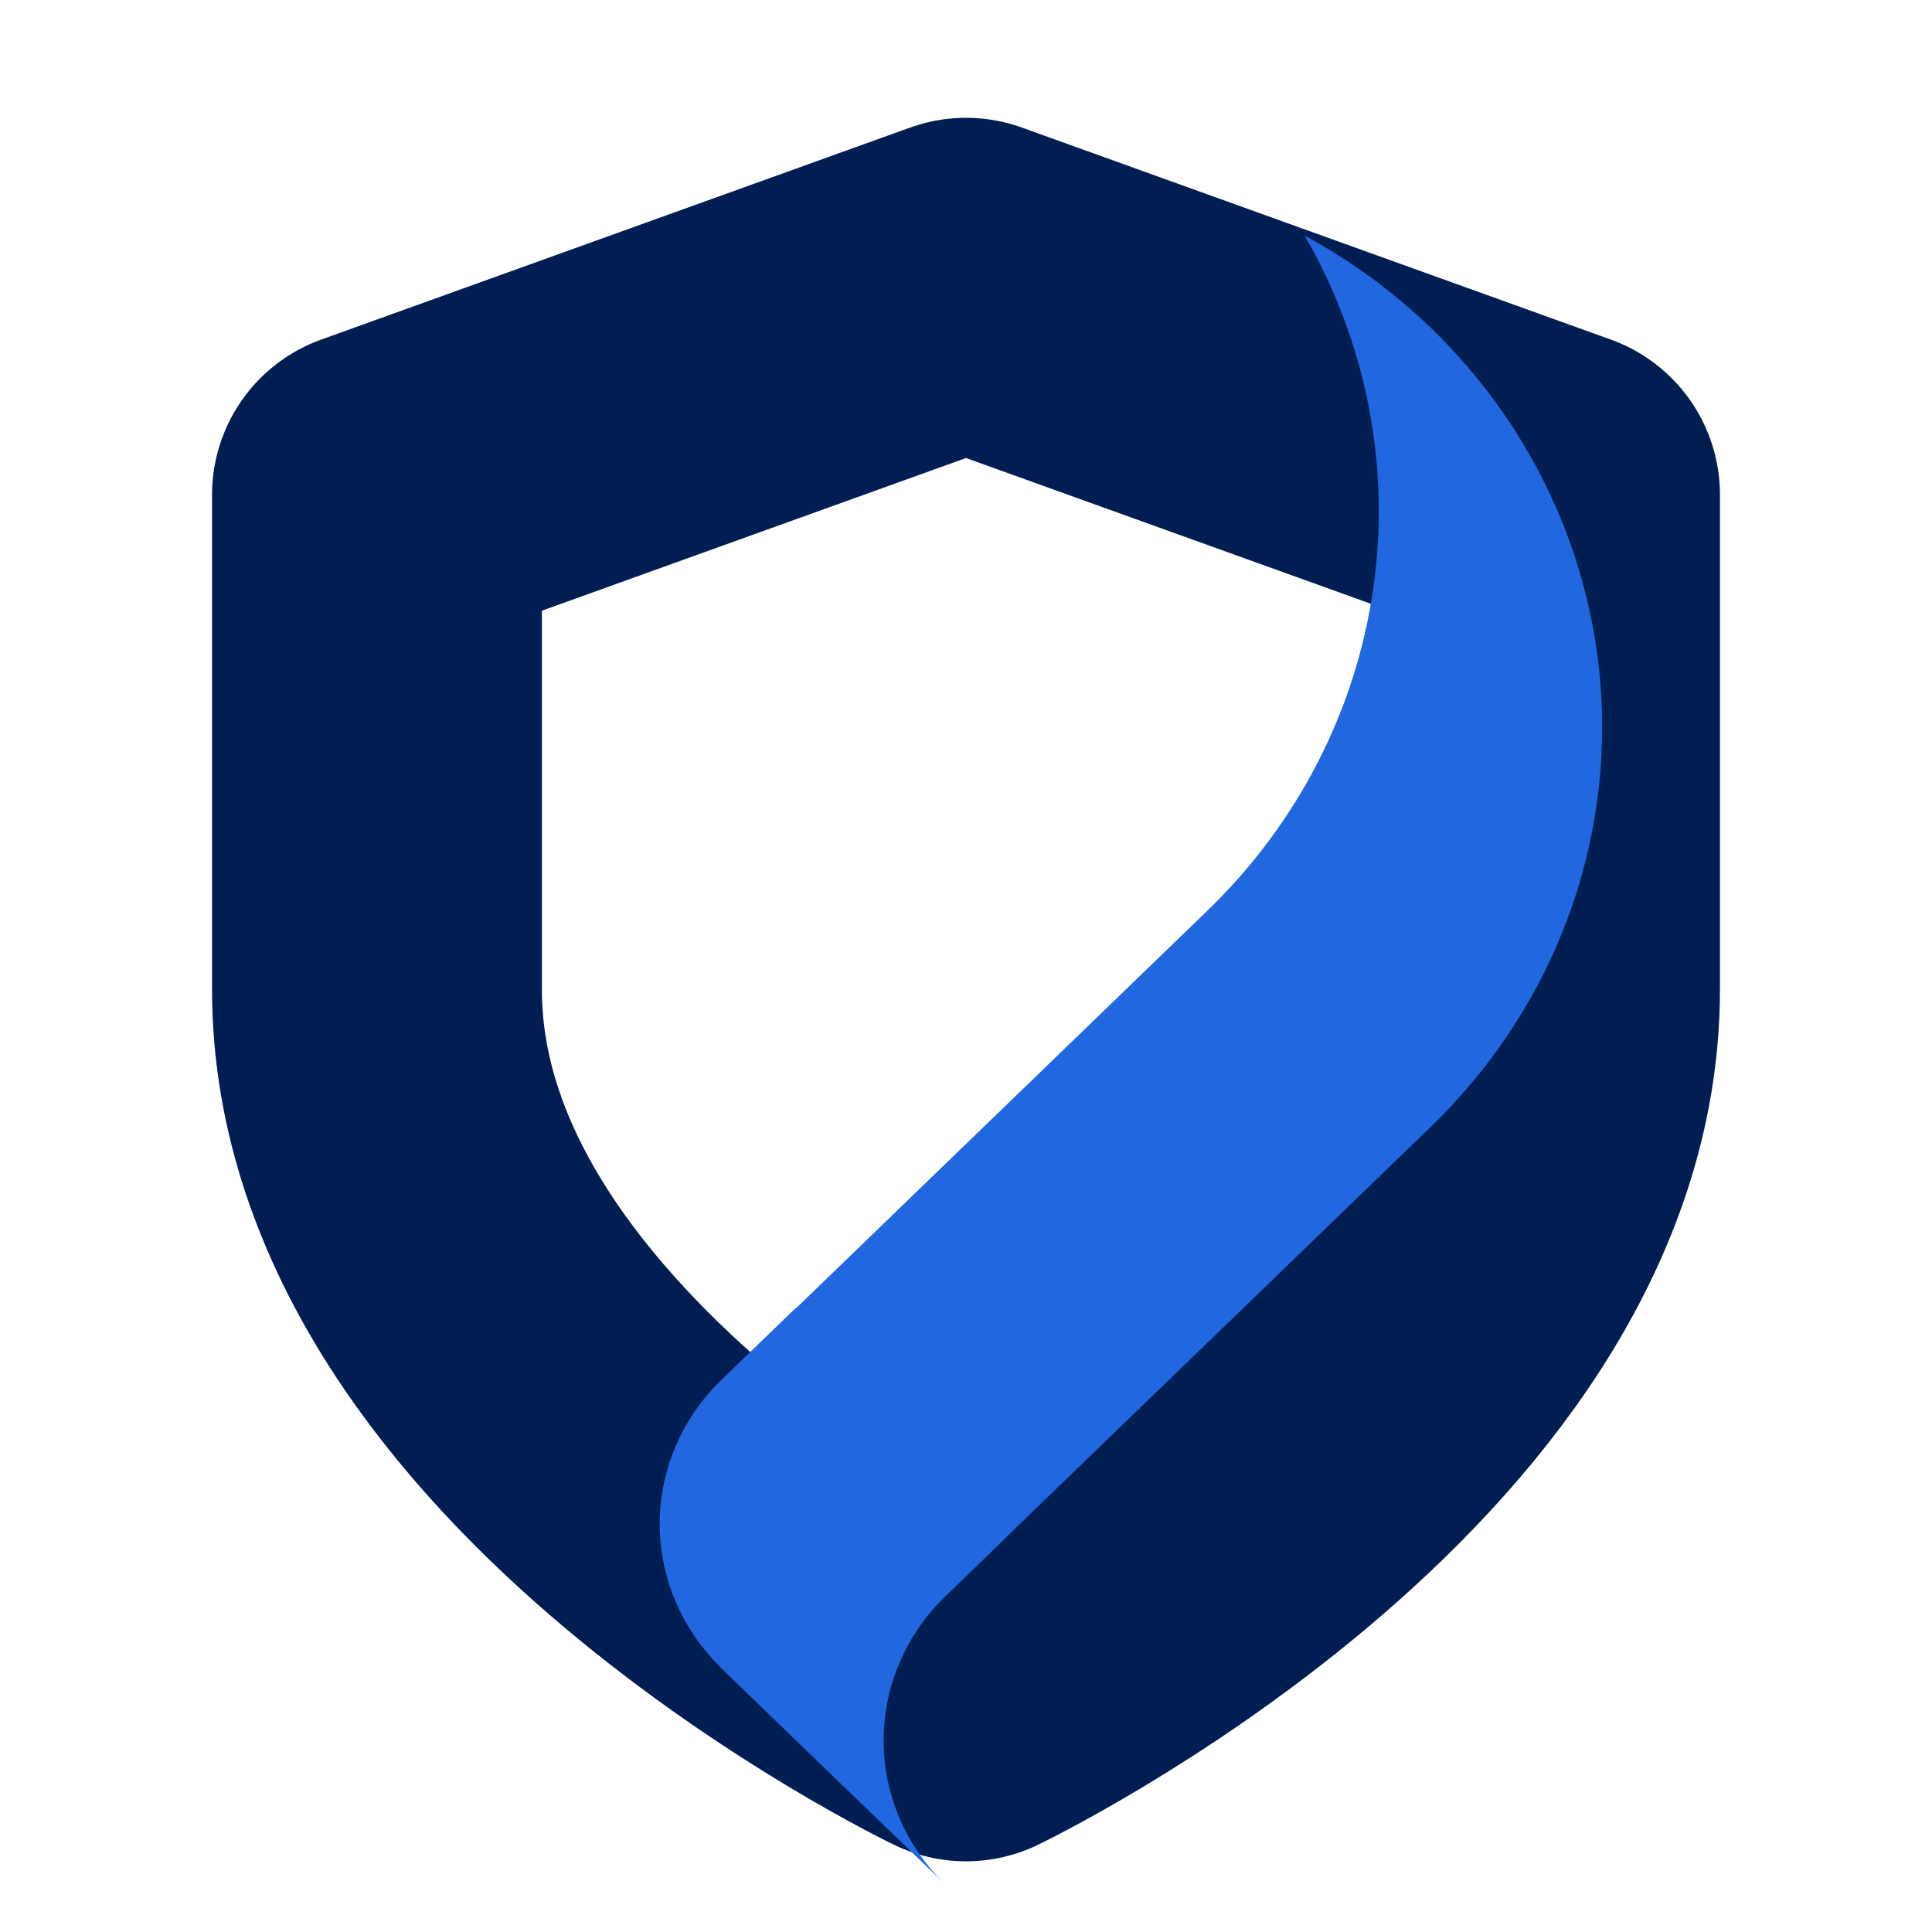
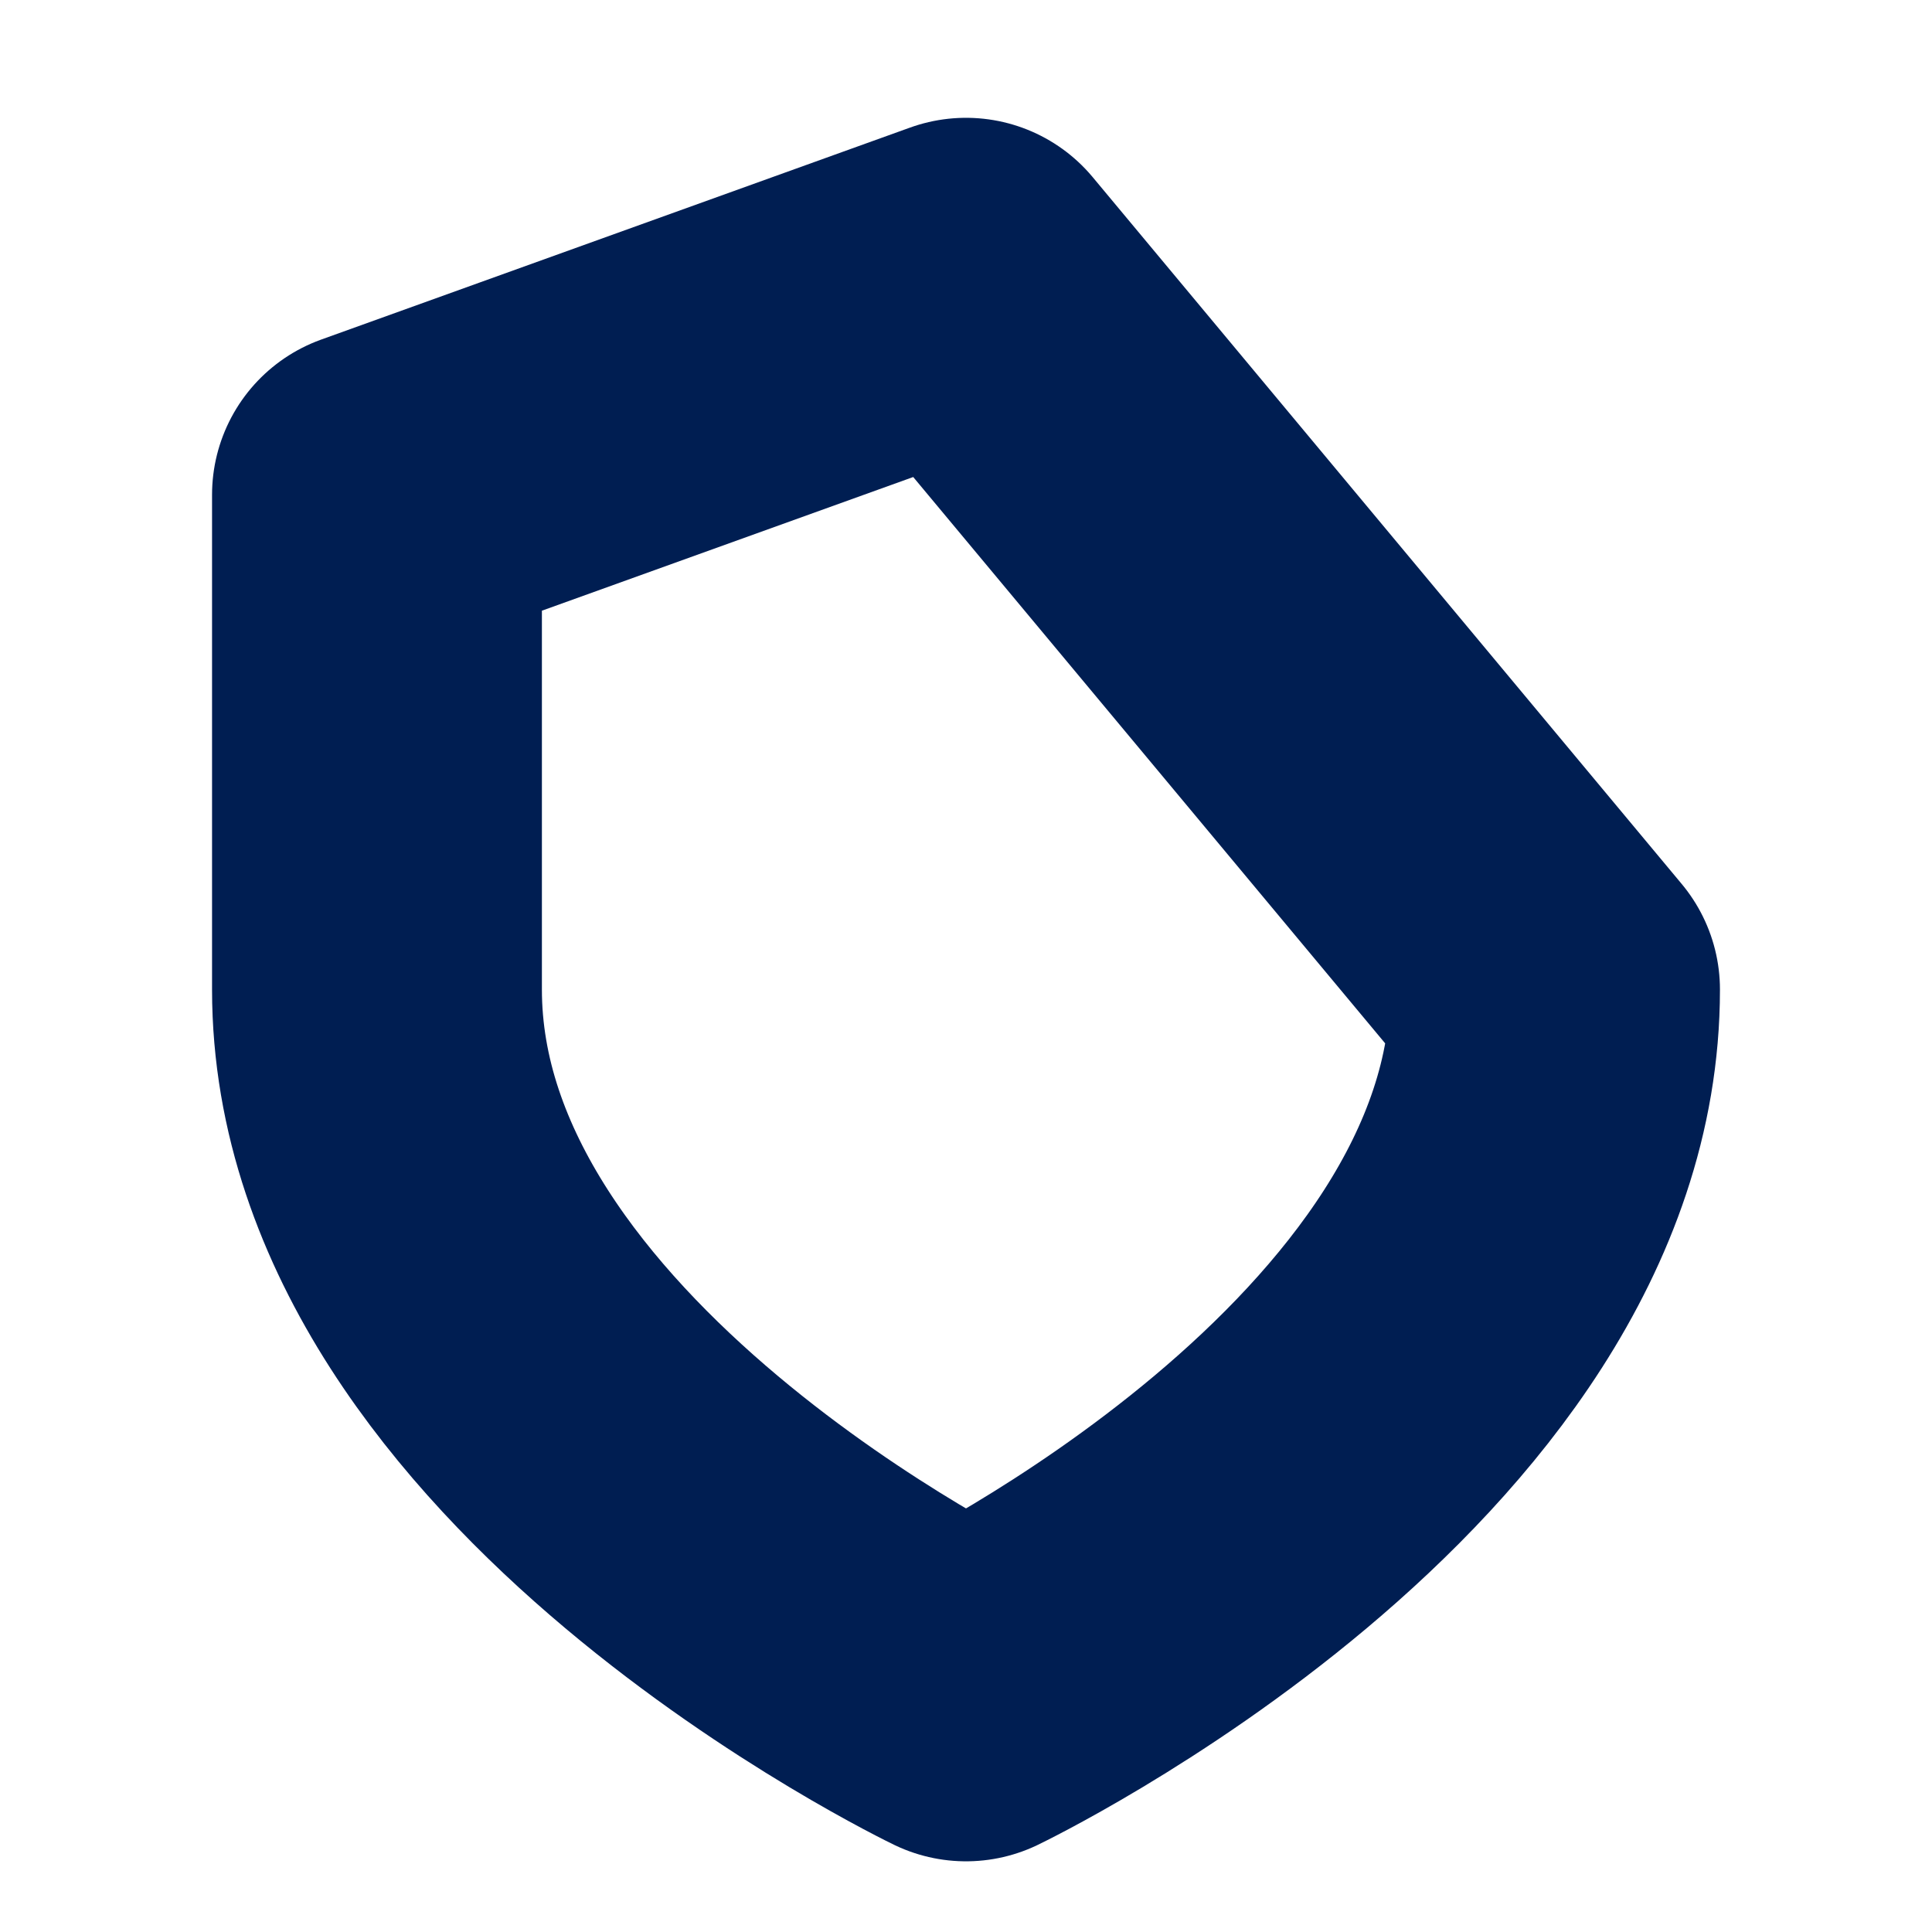
<svg xmlns="http://www.w3.org/2000/svg" width="41" height="41" viewBox="0 0 41 41" fill="none">
-   <path d="M20.5 36C20.5 36 33 30 33 21V10.5L20.5 6L8 10.5V21C8 30 20.5 36 20.5 36Z" stroke="#001E52" stroke-width="7" stroke-linecap="round" stroke-linejoin="round" />
-   <path d="M30.819 23.448C30.681 23.6 30.536 23.746 30.385 23.893L21.635 32.35L20.76 33.202L20.069 33.87C19.651 34.272 19.32 34.749 19.094 35.276C18.868 35.801 18.752 36.365 18.752 36.935C18.752 37.505 18.868 38.069 19.094 38.594C19.32 39.12 19.651 39.598 20.069 40L16.891 36.935L15.313 35.409C15.298 35.395 15.285 35.38 15.273 35.364C14.45 34.549 13.993 33.453 14 32.314C14.008 31.174 14.479 30.084 15.313 29.279L16.885 27.759L16.891 27.765L25.641 19.308C27.545 17.462 28.774 15.067 29.143 12.485C29.512 9.903 29.001 7.276 27.687 5C28.677 5.536 29.584 6.201 30.385 6.978C32.623 9.148 33.915 12.065 33.996 15.129C34.077 18.192 32.94 21.17 30.819 23.448Z" fill="#2167DF" />
+   <path d="M20.5 36C20.5 36 33 30 33 21L20.5 6L8 10.5V21C8 30 20.5 36 20.5 36Z" stroke="#001E52" stroke-width="7" stroke-linecap="round" stroke-linejoin="round" />
</svg>